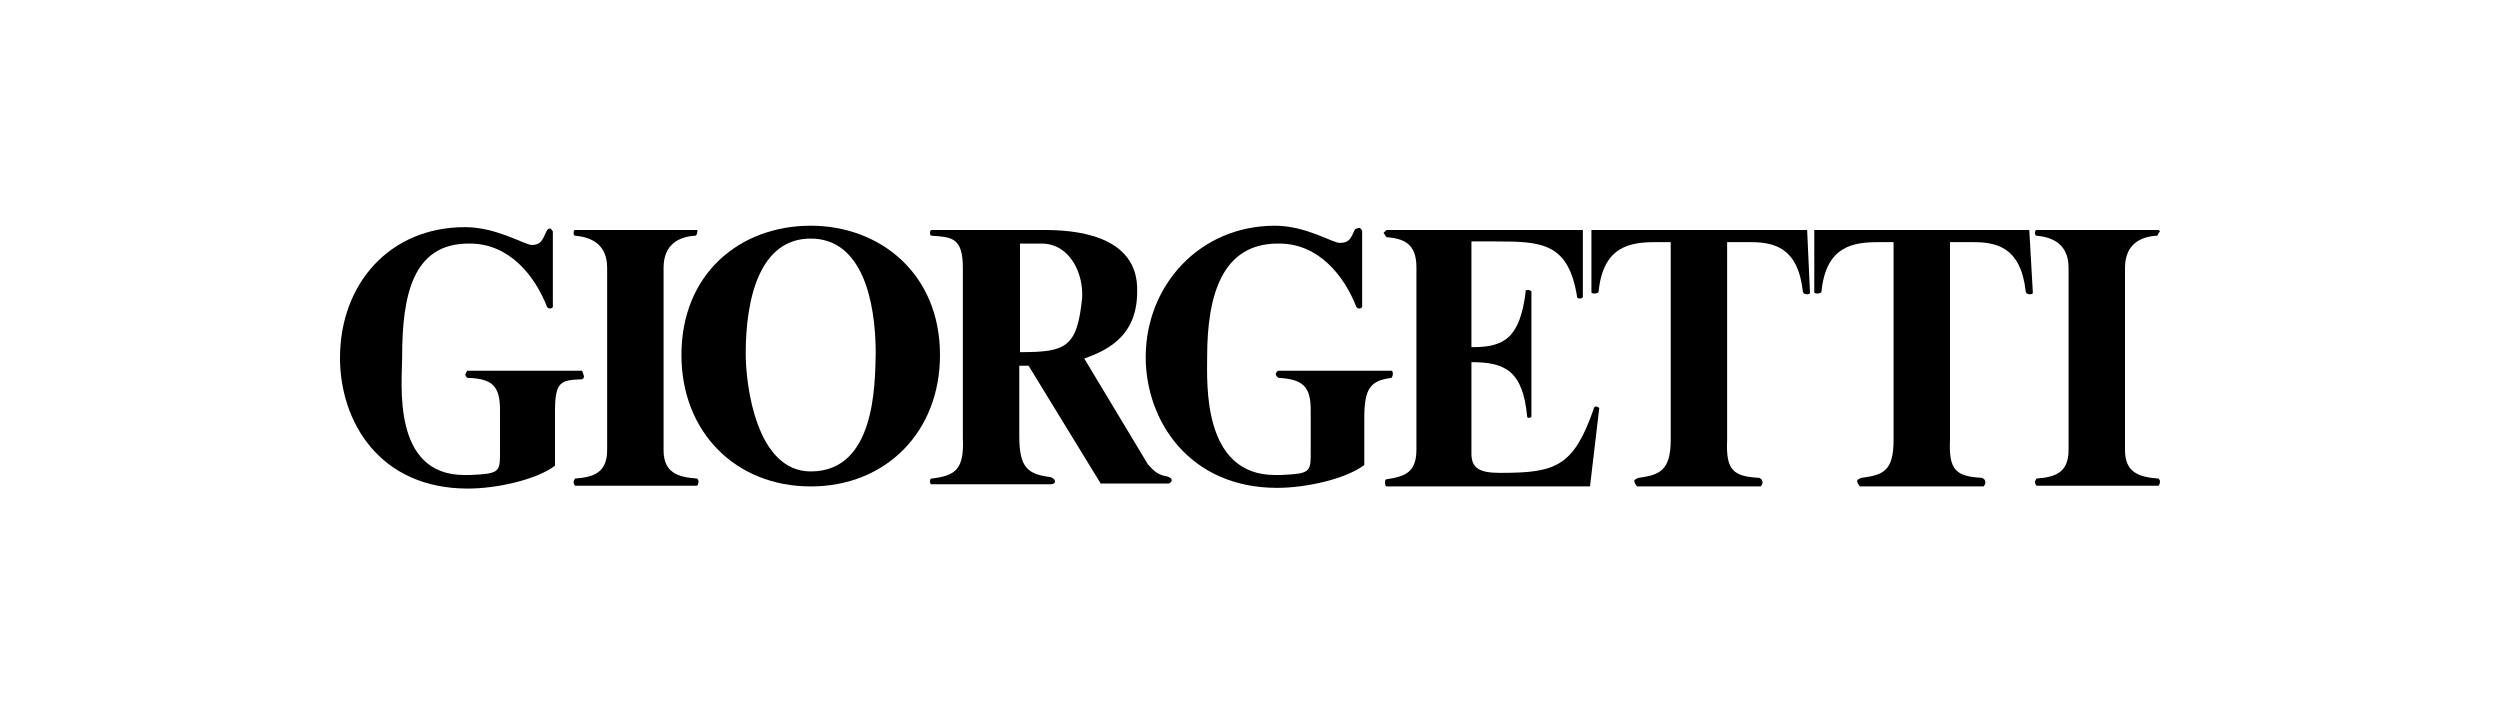
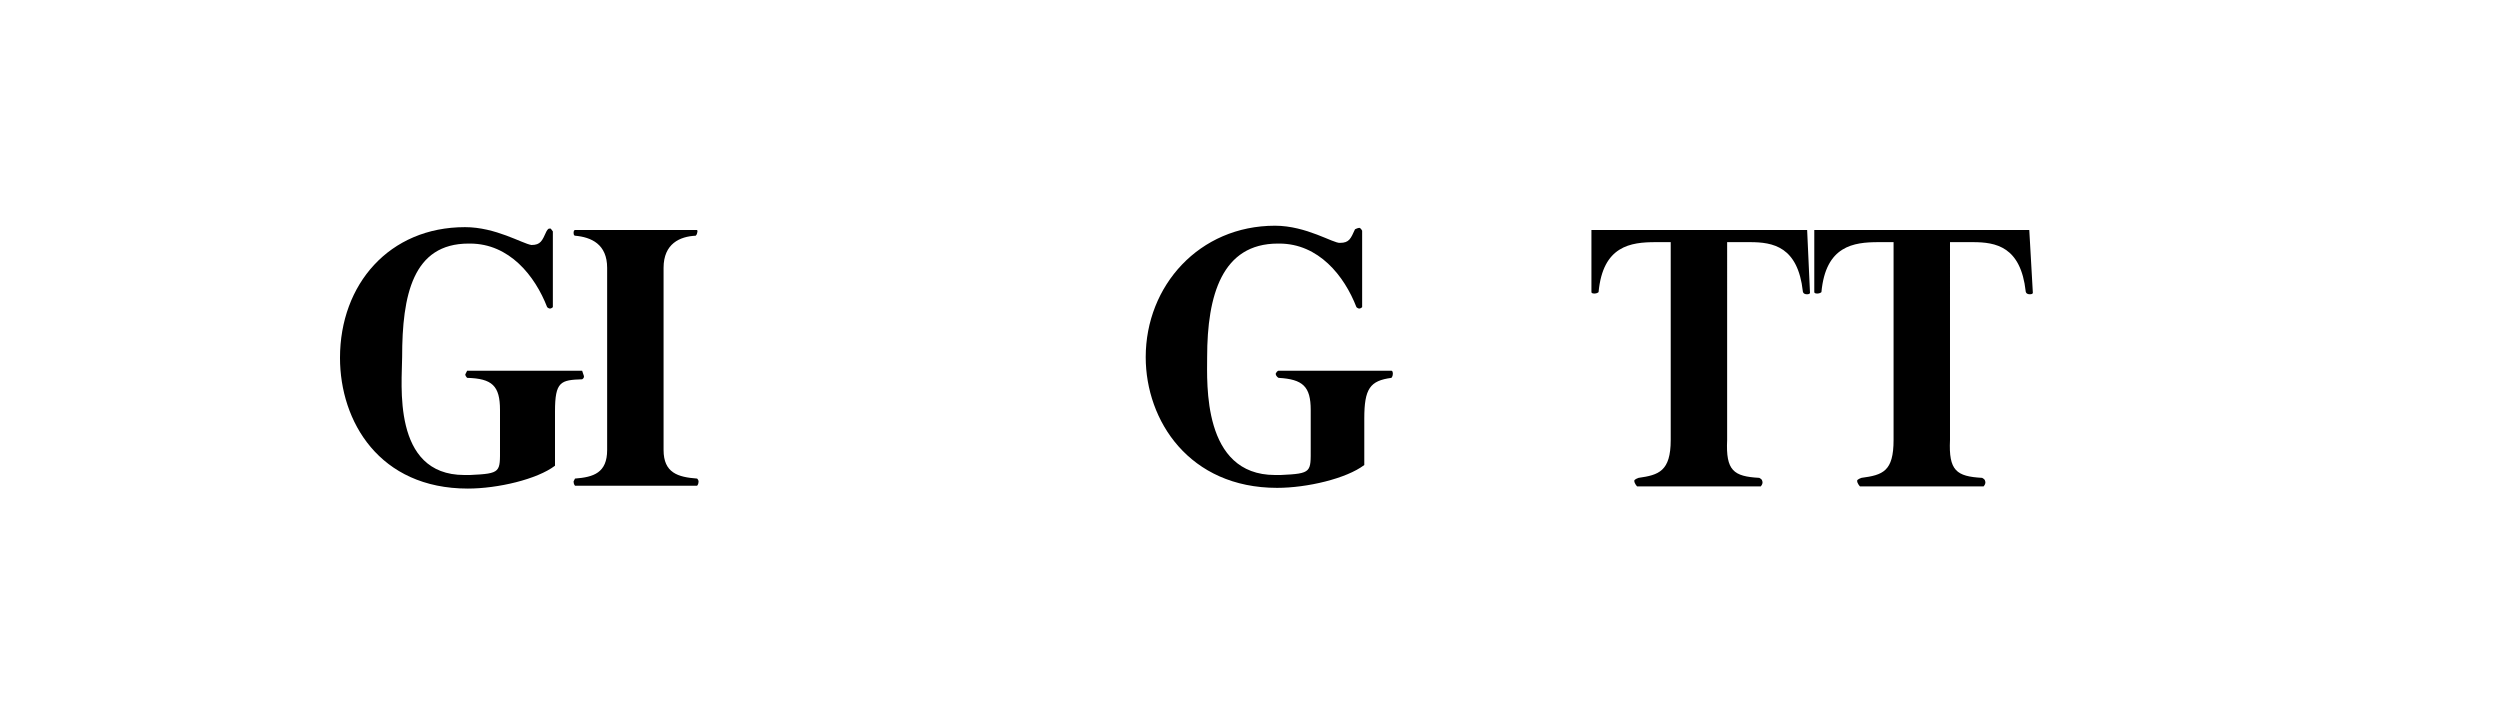
<svg xmlns="http://www.w3.org/2000/svg" xmlns:xlink="http://www.w3.org/1999/xlink" version="1.1" id="Layer_1" x="0px" y="0px" viewBox="0 0 350 100" style="enable-background:new 0 0 350 100;" xml:space="preserve">
  <style type="text/css">
	.st0{clip-path:url(#SVGID_2_);}
</style>
  <g>
    <defs>
      <rect id="SVGID_1_" width="350" height="100" />
    </defs>
    <clipPath id="SVGID_2_">
      <use xlink:href="#SVGID_1_" style="overflow:visible;" />
    </clipPath>
    <path class="st0" d="M65.1,31.8c-10.6,0-17.5,8-17.5,18.3c0,8.9,5.5,18.3,17.9,18.3c4.2,0,9.7-1.3,12.2-3.2v-7.6   c0-4.2,0.8-4.4,3.8-4.5c0,0,0.4-0.2,0.2-0.6l-0.2-0.6H65.4l-0.2,0.4c-0.2,0.2,0.2,0.6,0.2,0.6C68.9,53,70,54,70,57.4v5.3   c0,3.4,0.2,3.6-4.2,3.8H65c-10.2,0-8.7-12.9-8.7-16.5c0-8.7,1.5-15.9,9.3-15.9h0.2c5.5,0,9.1,4.5,10.8,8.9c0,0,0.2,0.2,0.4,0.2   c0.2,0,0.4-0.2,0.4-0.2V32.4L77.1,32h-0.2c-0.2,0-0.4,0.4-0.4,0.4c-0.6,1.3-0.8,1.9-2.1,1.9C73.1,34.1,69.4,31.8,65.1,31.8" />
    <path class="st0" d="M97.6,32.2H80.5c0,0-0.2,0-0.2,0.4c0,0.4,0.2,0.4,0.2,0.4c2.3,0.2,4.5,1.2,4.5,4.5V63c0,3.2-1.9,3.8-4.5,4   l-0.2,0.4c0,0.4,0.2,0.6,0.2,0.6h17.1c0,0,0.2-0.2,0.2-0.6c0-0.2-0.2-0.4-0.2-0.4c-2.7-0.2-4.7-0.8-4.7-4V37.5   c0-3.4,2.3-4.4,4.5-4.5c0,0,0.2-0.2,0.2-0.4C97.7,32.4,97.6,32.2,97.6,32.2" />
-     <path class="st0" d="M113.5,66c-7.6,0-9.1-12-9.1-16.5c0-7.6,1.9-16.1,9.1-16.1c7.2,0,9.1,8.7,9.1,16.1C122.5,54,122.5,66,113.5,66    M113.5,31.6c-9.9,0-18.1,6.7-18.1,18.1c0,10.8,7.6,18.4,18.1,18.4s18.1-7.6,18.1-18.4C131.6,38.3,123.2,31.6,113.5,31.6" />
-     <path class="st0" d="M142.8,49.3V34.1h0.2h2.8c4,0,5.9,4.2,5.7,7.6C150.8,48.7,149.2,49.3,142.8,49.3 M146.2,32.2h-15.8   c0,0-0.2,0-0.2,0.4c0,0.4,0.2,0.4,0.2,0.4c2.8,0.2,4.4,0.2,4.4,4.5v23.8c0.2,4.4-1,5.3-4.4,5.7c0,0-0.2,0-0.2,0.4   c0,0.4,0.2,0.4,0.2,0.4h16.7c0,0,0.6,0,0.6-0.4c0-0.4-0.6-0.6-0.6-0.6c-3.2-0.4-4.4-1.3-4.4-5.7v-9.9h1.3l10.1,16.5h9.5   c0,0,0.6-0.2,0.4-0.6c0-0.2-0.6-0.4-0.6-0.4c-1.3-0.2-1.9-0.8-2.7-1.7l-8.9-14.8c2.7-1,7.4-2.8,7.4-9.3   C159.5,32.6,149.8,32.2,146.2,32.2" />
-     <path class="st0" d="M221.6,32.2h-27.5l-0.4,0.4l0.4,0.6c2.3,0.2,4.2,0.8,4.2,4.2v25.5c0,3.2-1.5,3.8-4.2,4.2c0,0-0.2,0-0.2,0.4   c0,0.6,0.2,0.6,0.2,0.6h28.5l1.3-11l-0.4-0.2c-0.4,0-0.4,0.4-0.4,0.4c-2.8,8-5.3,8.9-12.9,8.9H210c-2.8,0-4-0.6-4-2.7V50.7   c4.7,0,7.2,1.2,7.8,7.6c0,0,0,0.2,0.2,0.2c0.4,0,0.4-0.2,0.4-0.2V40.8c0,0-0.2-0.2-0.4-0.2c-0.6,0-0.4,0.2-0.4,0.2   c-0.8,6.5-3,7.8-7.4,7.8H206V33.8h3.4c6.5,0,10.2,0.2,11.4,7.8c0,0,0,0.2,0.4,0.2c0.2,0,0.4-0.2,0.4-0.2L221.6,32.2" />
    <path class="st0" d="M253,32.2h-30.2v8.7c0,0,0,0.2,0.4,0.2c0.4,0,0.6-0.2,0.6-0.2c0.6-6.5,4.5-7,8-7h2.1v27.7   c0,4.4-1.7,4.9-4.5,5.3c0,0-0.6,0.2-0.6,0.4c0,0.4,0.4,0.8,0.4,0.8h17.3c0,0,0.4-0.4,0.2-0.8c0-0.2-0.4-0.4-0.4-0.4   c-3.6-0.2-4.7-1-4.5-5.3V33.9h0.8h1.2h1.2c3.2,0,6.7,0.6,7.4,6.9c0,0,0,0.4,0.6,0.4c0.4,0,0.4-0.2,0.4-0.2L253,32.2" />
    <path class="st0" d="M178.5,31.6c-10.6,0-18.1,8.4-18.1,18.4c0,8.9,6.1,18.3,18.4,18.3c4.2,0,9.7-1.3,12.2-3.2v-6.5   c0-4.2,0.8-5.3,3.8-5.7c0,0,0.2-0.2,0.2-0.6s-0.2-0.4-0.2-0.4H179c0,0-0.2,0-0.4,0.4c0,0.4,0.4,0.6,0.4,0.6   c3.4,0.2,4.5,1.2,4.5,4.5v5.3c0,3.4,0.2,3.6-4.2,3.8h-0.8c-10.2,0-9.5-12.9-9.5-16.5c0-8.7,2.1-15.9,9.9-15.9h0.2   c5.5,0,9.1,4.5,10.8,8.9c0,0,0.2,0.2,0.4,0.2c0.2,0,0.4-0.2,0.4-0.2V32.3c0,0-0.2-0.4-0.4-0.4c-0.2,0-0.6,0.2-0.6,0.2   c-0.6,1.3-0.8,1.9-2.1,1.9C186.7,34.1,182.9,31.6,178.5,31.6" />
-     <path class="st0" d="M302.2,32.2h-17.1c0,0-0.2,0-0.2,0.4c0,0.4,0.2,0.4,0.2,0.4c2.3,0.2,4.5,1.2,4.5,4.5V63c0,3.2-1.9,3.8-4.5,4   l-0.2,0.4c0,0.4,0.2,0.6,0.2,0.6h17.1c0,0,0.2-0.2,0.2-0.6c0-0.2-0.2-0.4-0.2-0.4c-2.7-0.2-4.7-0.8-4.7-4V37.5   c0-3.4,2.3-4.4,4.5-4.5c0,0,0.2-0.2,0.2-0.4C302.6,32.4,302.2,32.2,302.2,32.2" />
    <path class="st0" d="M284.1,32.2H254v8.7c0,0,0,0.2,0.4,0.2c0.4,0,0.6-0.2,0.6-0.2c0.6-6.5,4.5-7,8-7h2.1v27.7   c0,4.4-1.5,4.9-4.5,5.3c0,0-0.6,0.2-0.6,0.4c0,0.4,0.4,0.8,0.4,0.8h17.3c0,0,0.4-0.4,0.2-0.8c0-0.2-0.4-0.4-0.4-0.4   c-3.6-0.2-4.7-1-4.5-5.3V33.9h0.8h1.2h1.2c3.2,0,6.7,0.6,7.4,6.9c0,0,0,0.4,0.6,0.4c0.4,0,0.4-0.2,0.4-0.2L284.1,32.2" />
  </g>
</svg>